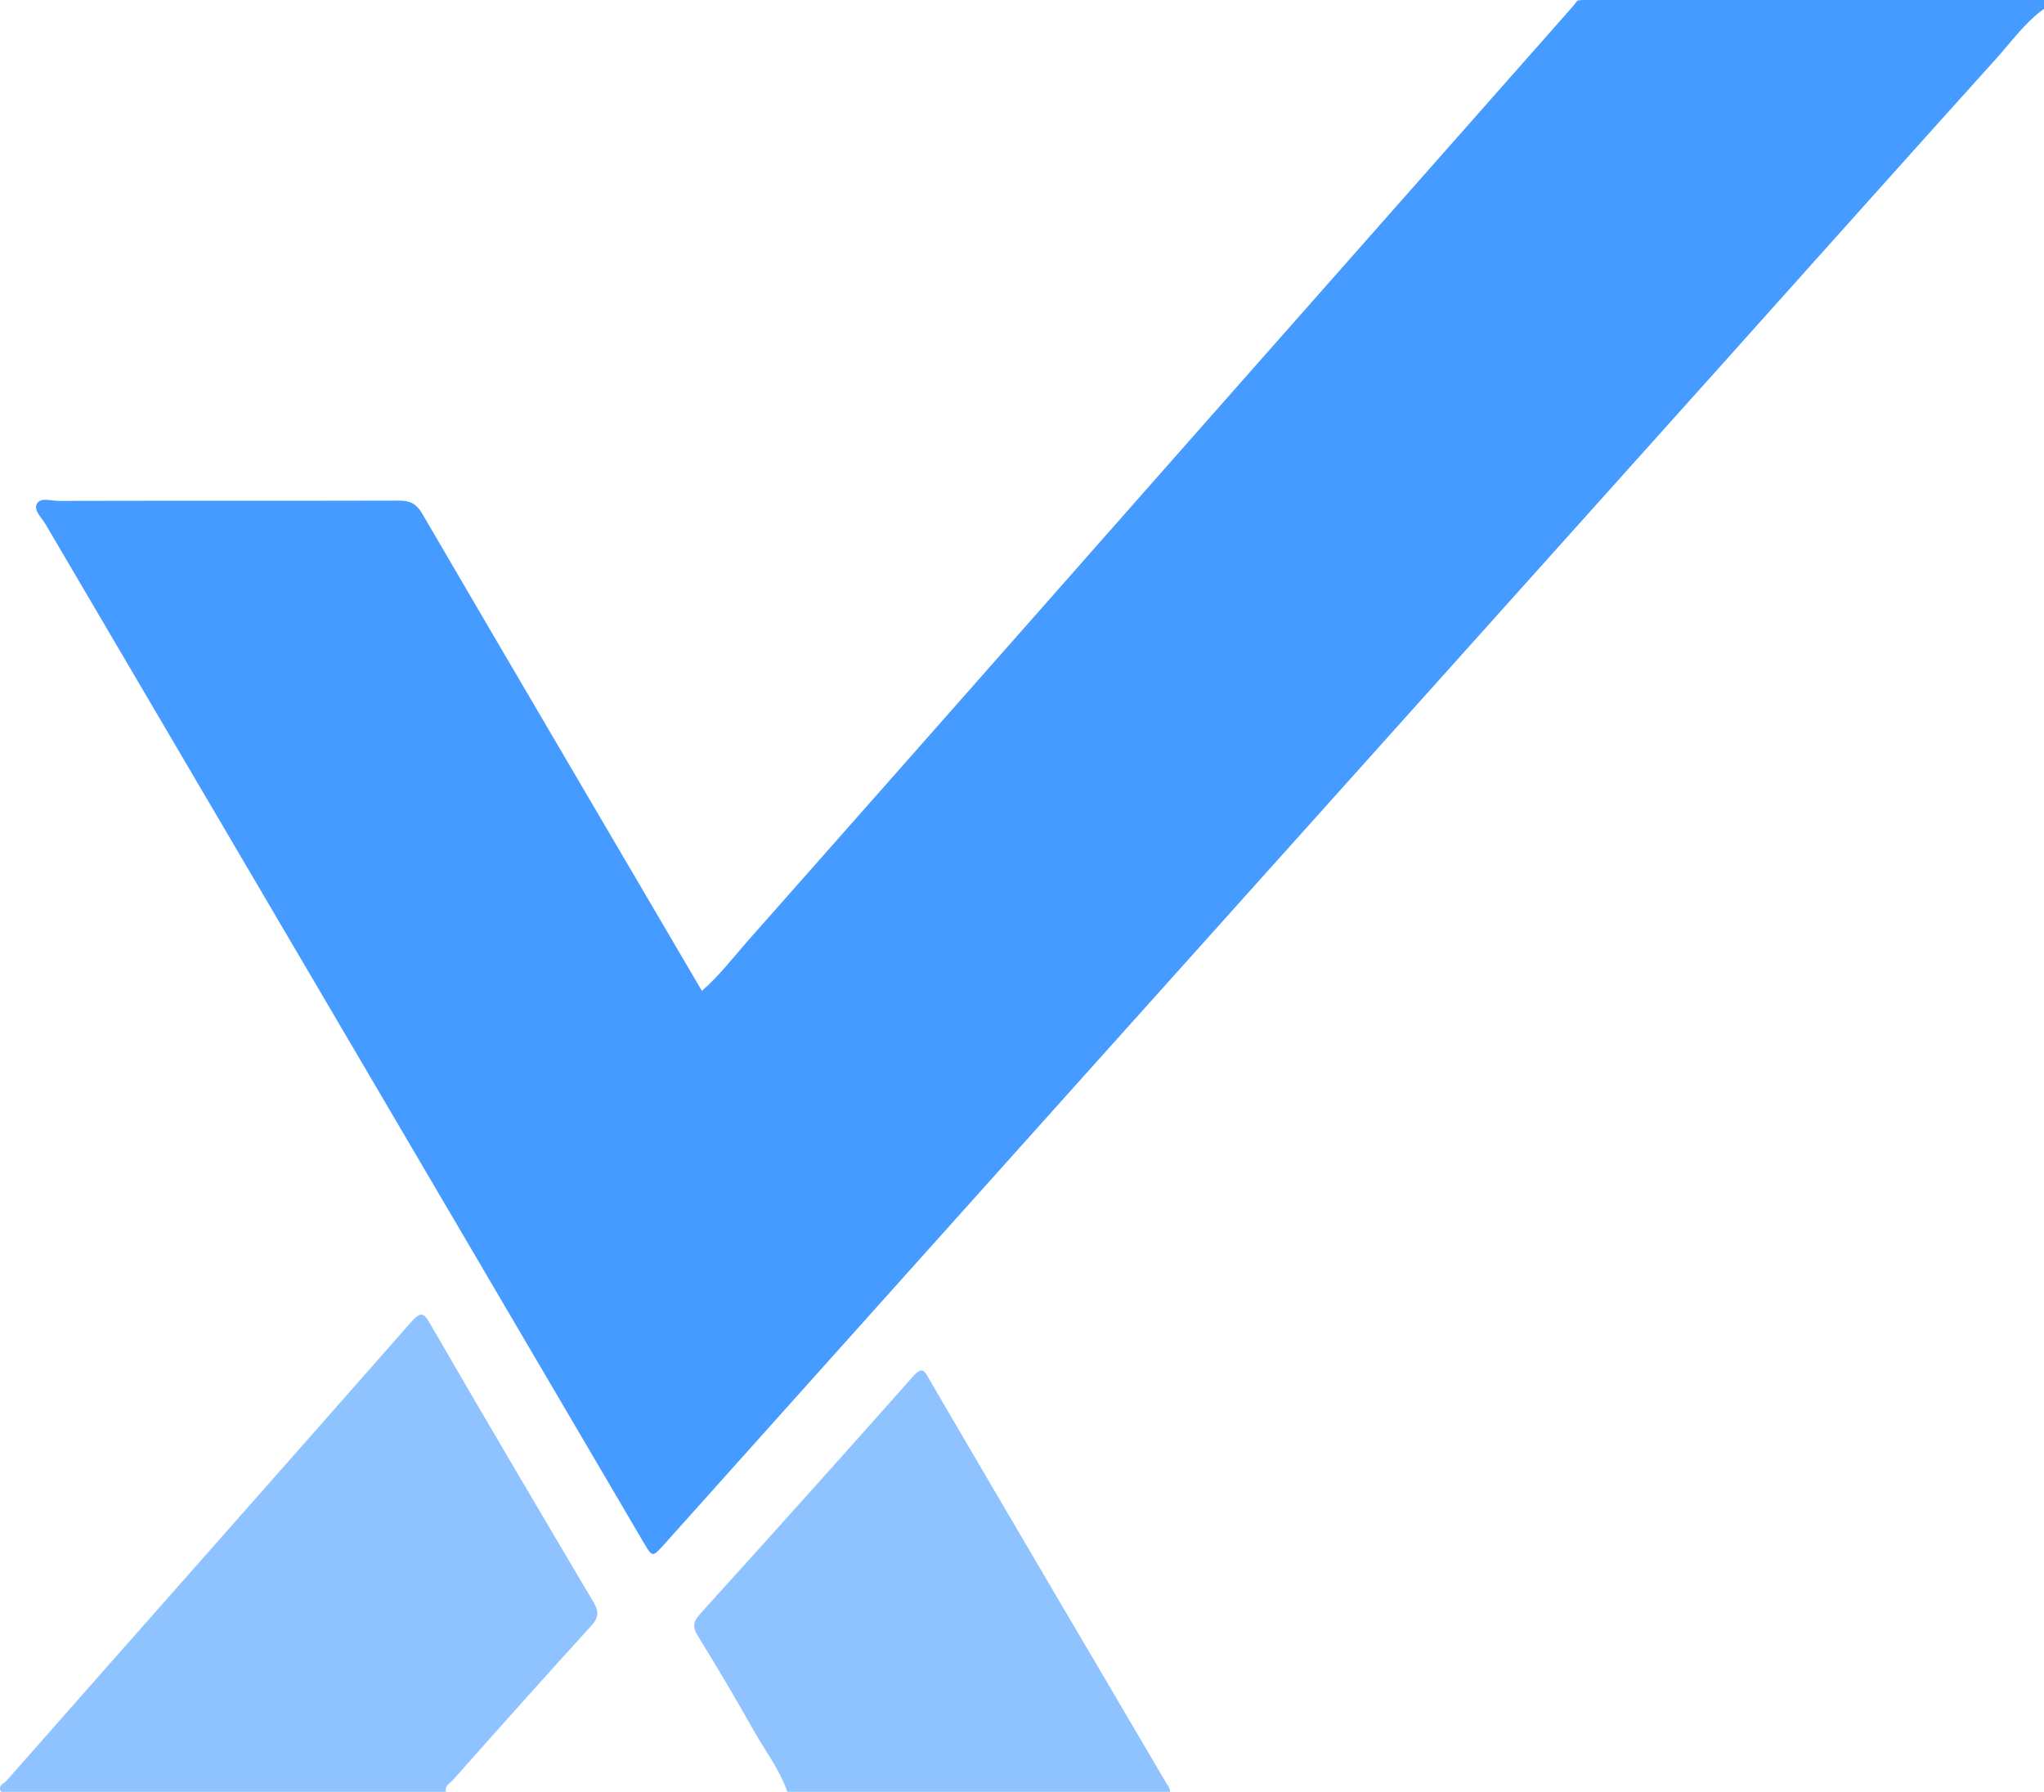
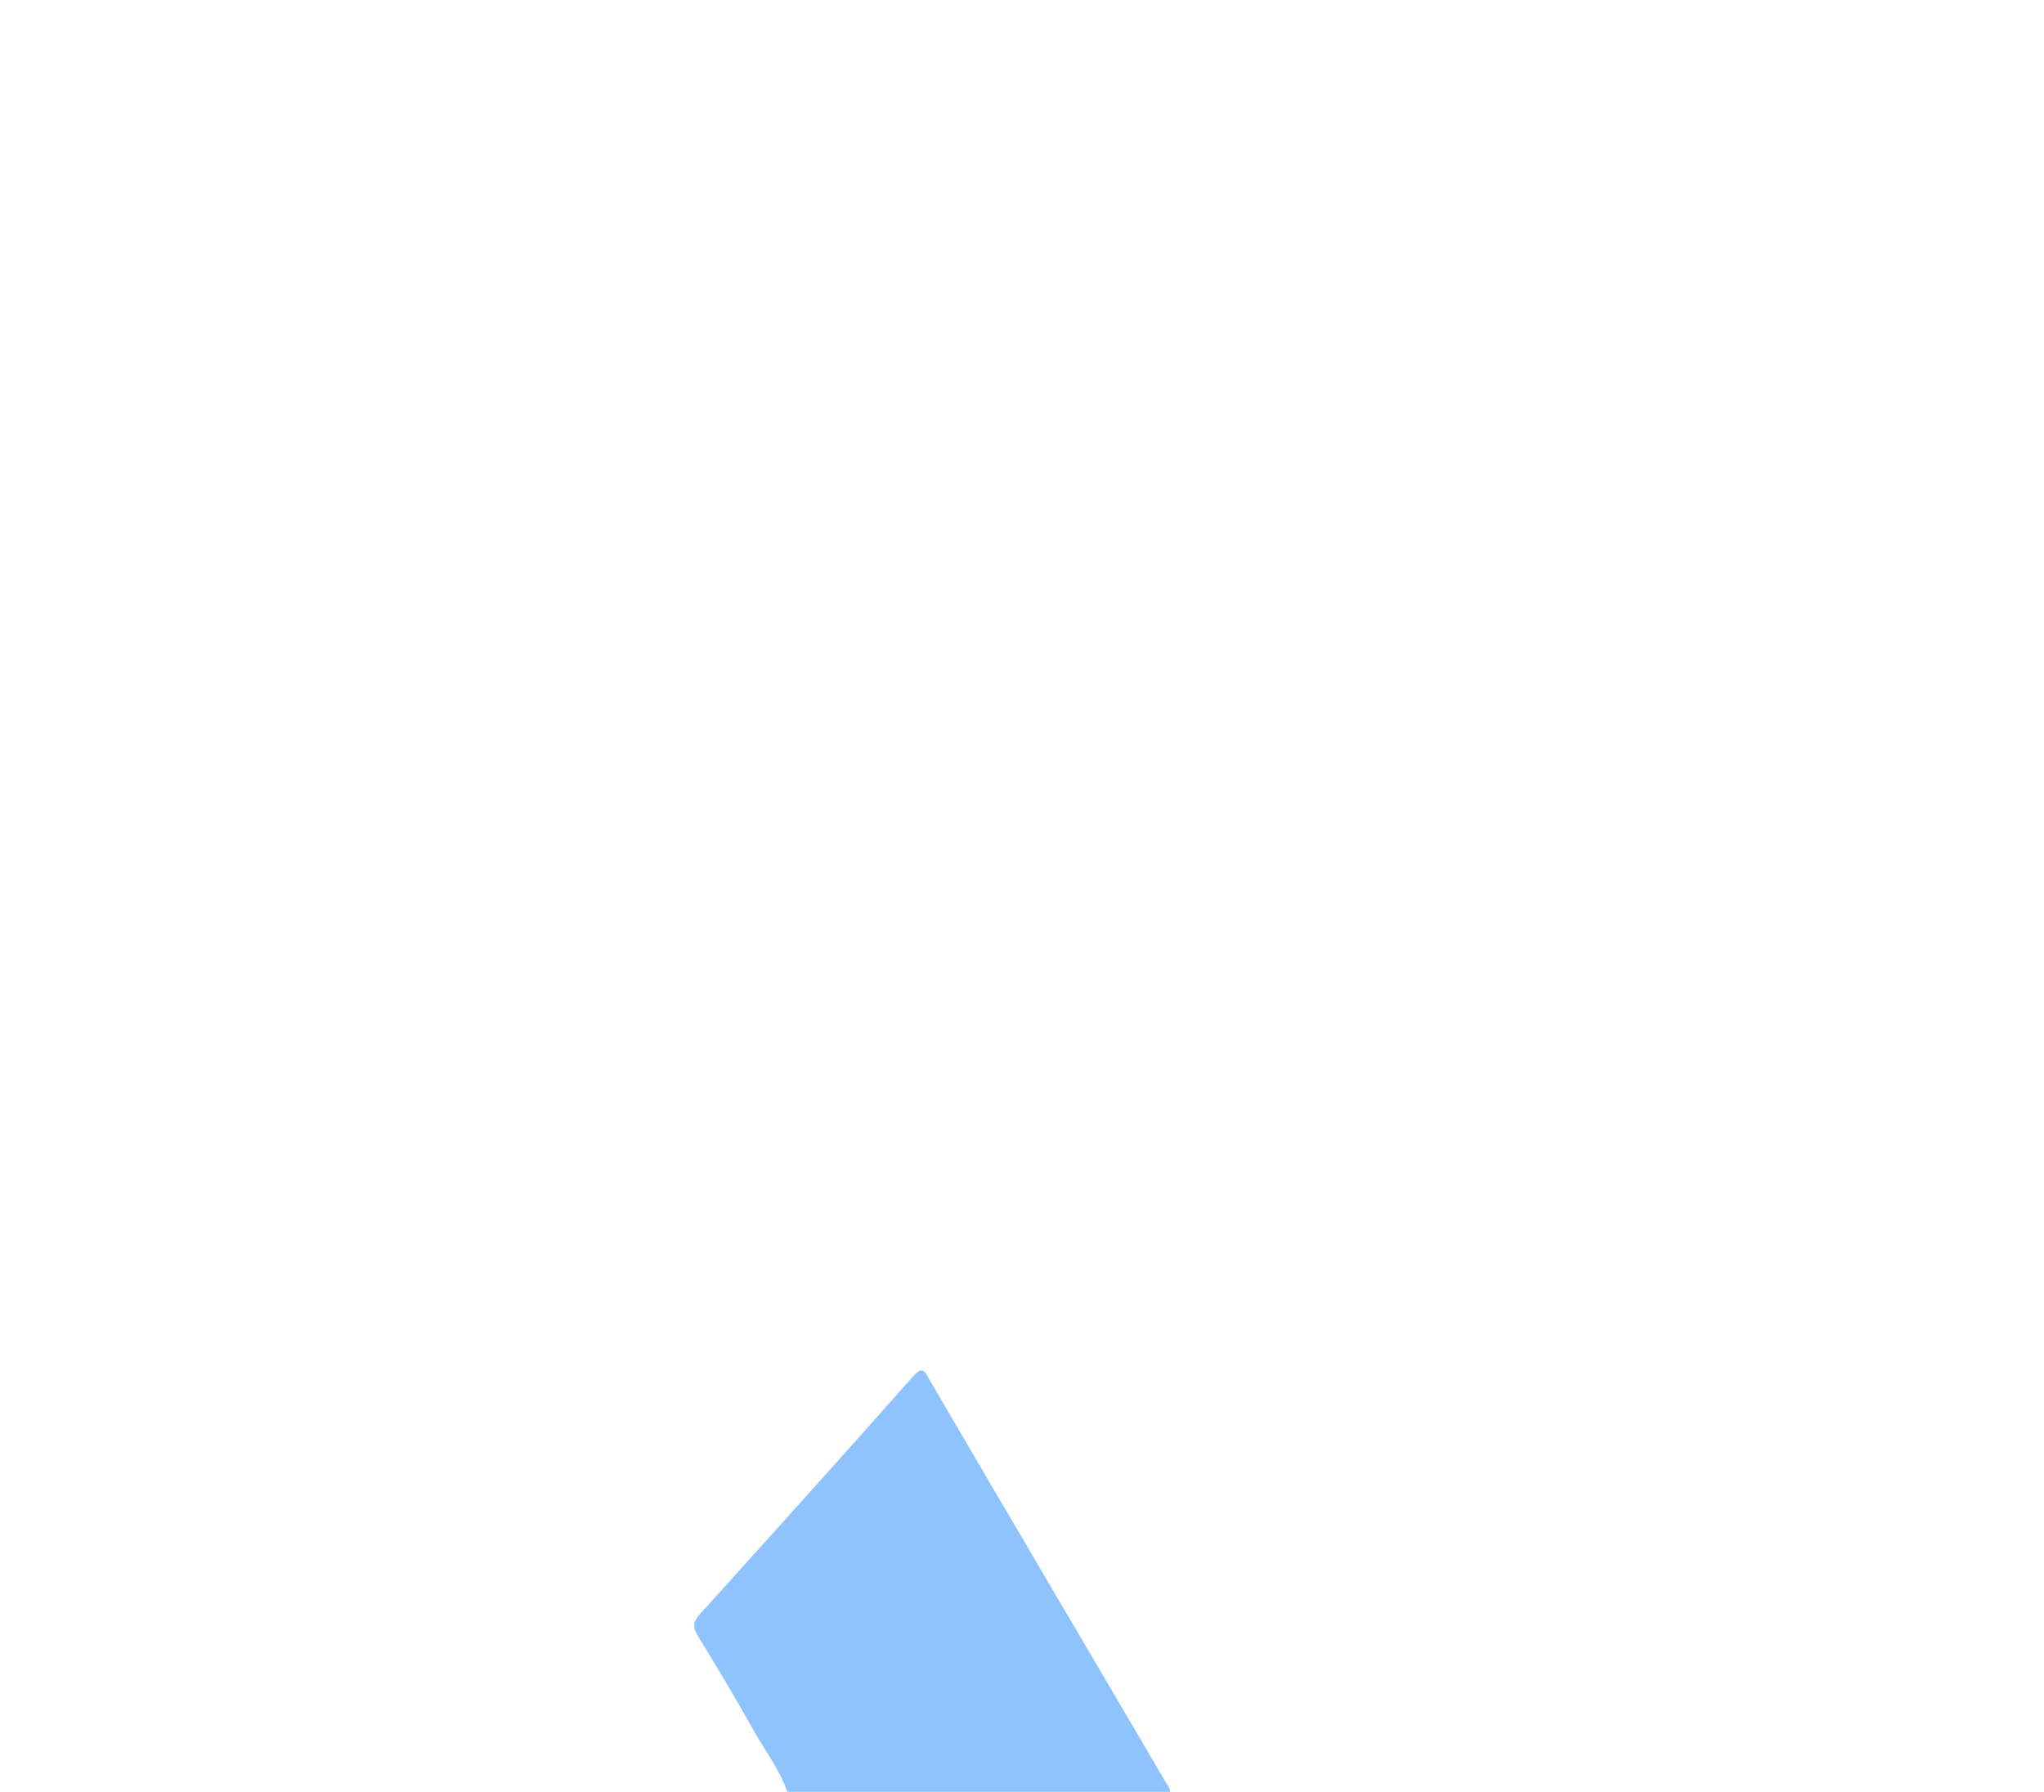
<svg xmlns="http://www.w3.org/2000/svg" version="1.1" x="0px" y="0px" viewBox="0 0 67.24 58.95" style="enable-background:new 0 0 67.24 58.95;" xml:space="preserve">
  <style type="text/css">
	.st0{fill:#40BC8B;}
	.st1{fill:#459BFF;}
	.st2{opacity:0.6;fill:#459BFF;}
	.st3{fill:#1D8ADE;}
	.st4{fill:#142B80;}
	.st5{fill:#020202;}
	.st6{fill:#040404;}
	.st7{fill-rule:evenodd;clip-rule:evenodd;fill:#459BFF;}
</style>
  <g id="BG">
</g>
  <g id="Capa_2">
</g>
  <g id="Layer_3">
    <g>
-       <path class="st1" d="M67.24,0.29c-0.64,0.46-1.09,1.11-1.61,1.68c-3.01,3.34-6.01,6.7-9.01,10.05    c-4.14,4.61-8.27,9.23-12.41,13.84c-5.81,6.47-11.61,12.95-17.41,19.42c-1.66,1.85-3.31,3.7-4.97,5.55    c-0.36,0.4-0.37,0.41-0.65-0.07c-3.53-6.01-7.05-12.01-10.58-18.02c-3.03-5.16-6.07-10.33-9.1-15.49    c-0.13-0.22-0.4-0.46-0.29-0.67c0.12-0.23,0.47-0.1,0.72-0.1c3.73-0.01,7.47,0,11.2-0.01c0.37,0,0.57,0.11,0.76,0.43    c3.05,5.23,6.12,10.44,9.2,15.7c0.56-0.49,1-1.06,1.47-1.6c3.25-3.67,6.49-7.35,9.73-11.02c3.58-4.06,7.16-8.12,10.74-12.17    c2.22-2.51,4.43-5.02,6.65-7.53c0.07-0.08,0.14-0.17,0.21-0.26C51.93,0.01,52,0,52.06,0c5.06,0,10.12,0,15.18,0    C67.24,0.1,67.24,0.2,67.24,0.29z" />
-       <path class="st2" d="M0.04,58.95c-0.13-0.2,0.08-0.27,0.17-0.36c4.43-5.03,8.88-10.05,13.31-15.09c0.32-0.36,0.42-0.32,0.64,0.07    c1.77,3.06,3.57,6.11,5.37,9.15c0.19,0.32,0.15,0.52-0.09,0.78c-1.52,1.67-3.02,3.35-4.52,5.04c-0.1,0.12-0.3,0.2-0.25,0.41    C9.78,58.95,4.91,58.95,0.04,58.95z" />
      <path class="st2" d="M25.9,58.95c-0.26-0.75-0.74-1.36-1.12-2.04c-0.59-1.05-1.2-2.08-1.83-3.1c-0.18-0.29-0.14-0.46,0.07-0.7    c2.35-2.6,4.69-5.2,7.01-7.82c0.32-0.36,0.39-0.18,0.54,0.09c1.4,2.4,2.81,4.8,4.22,7.2c1.18,2.01,2.37,4.02,3.55,6.04    c0.06,0.11,0.16,0.2,0.15,0.34C34.3,58.95,30.1,58.95,25.9,58.95z" />
    </g>
  </g>
</svg>